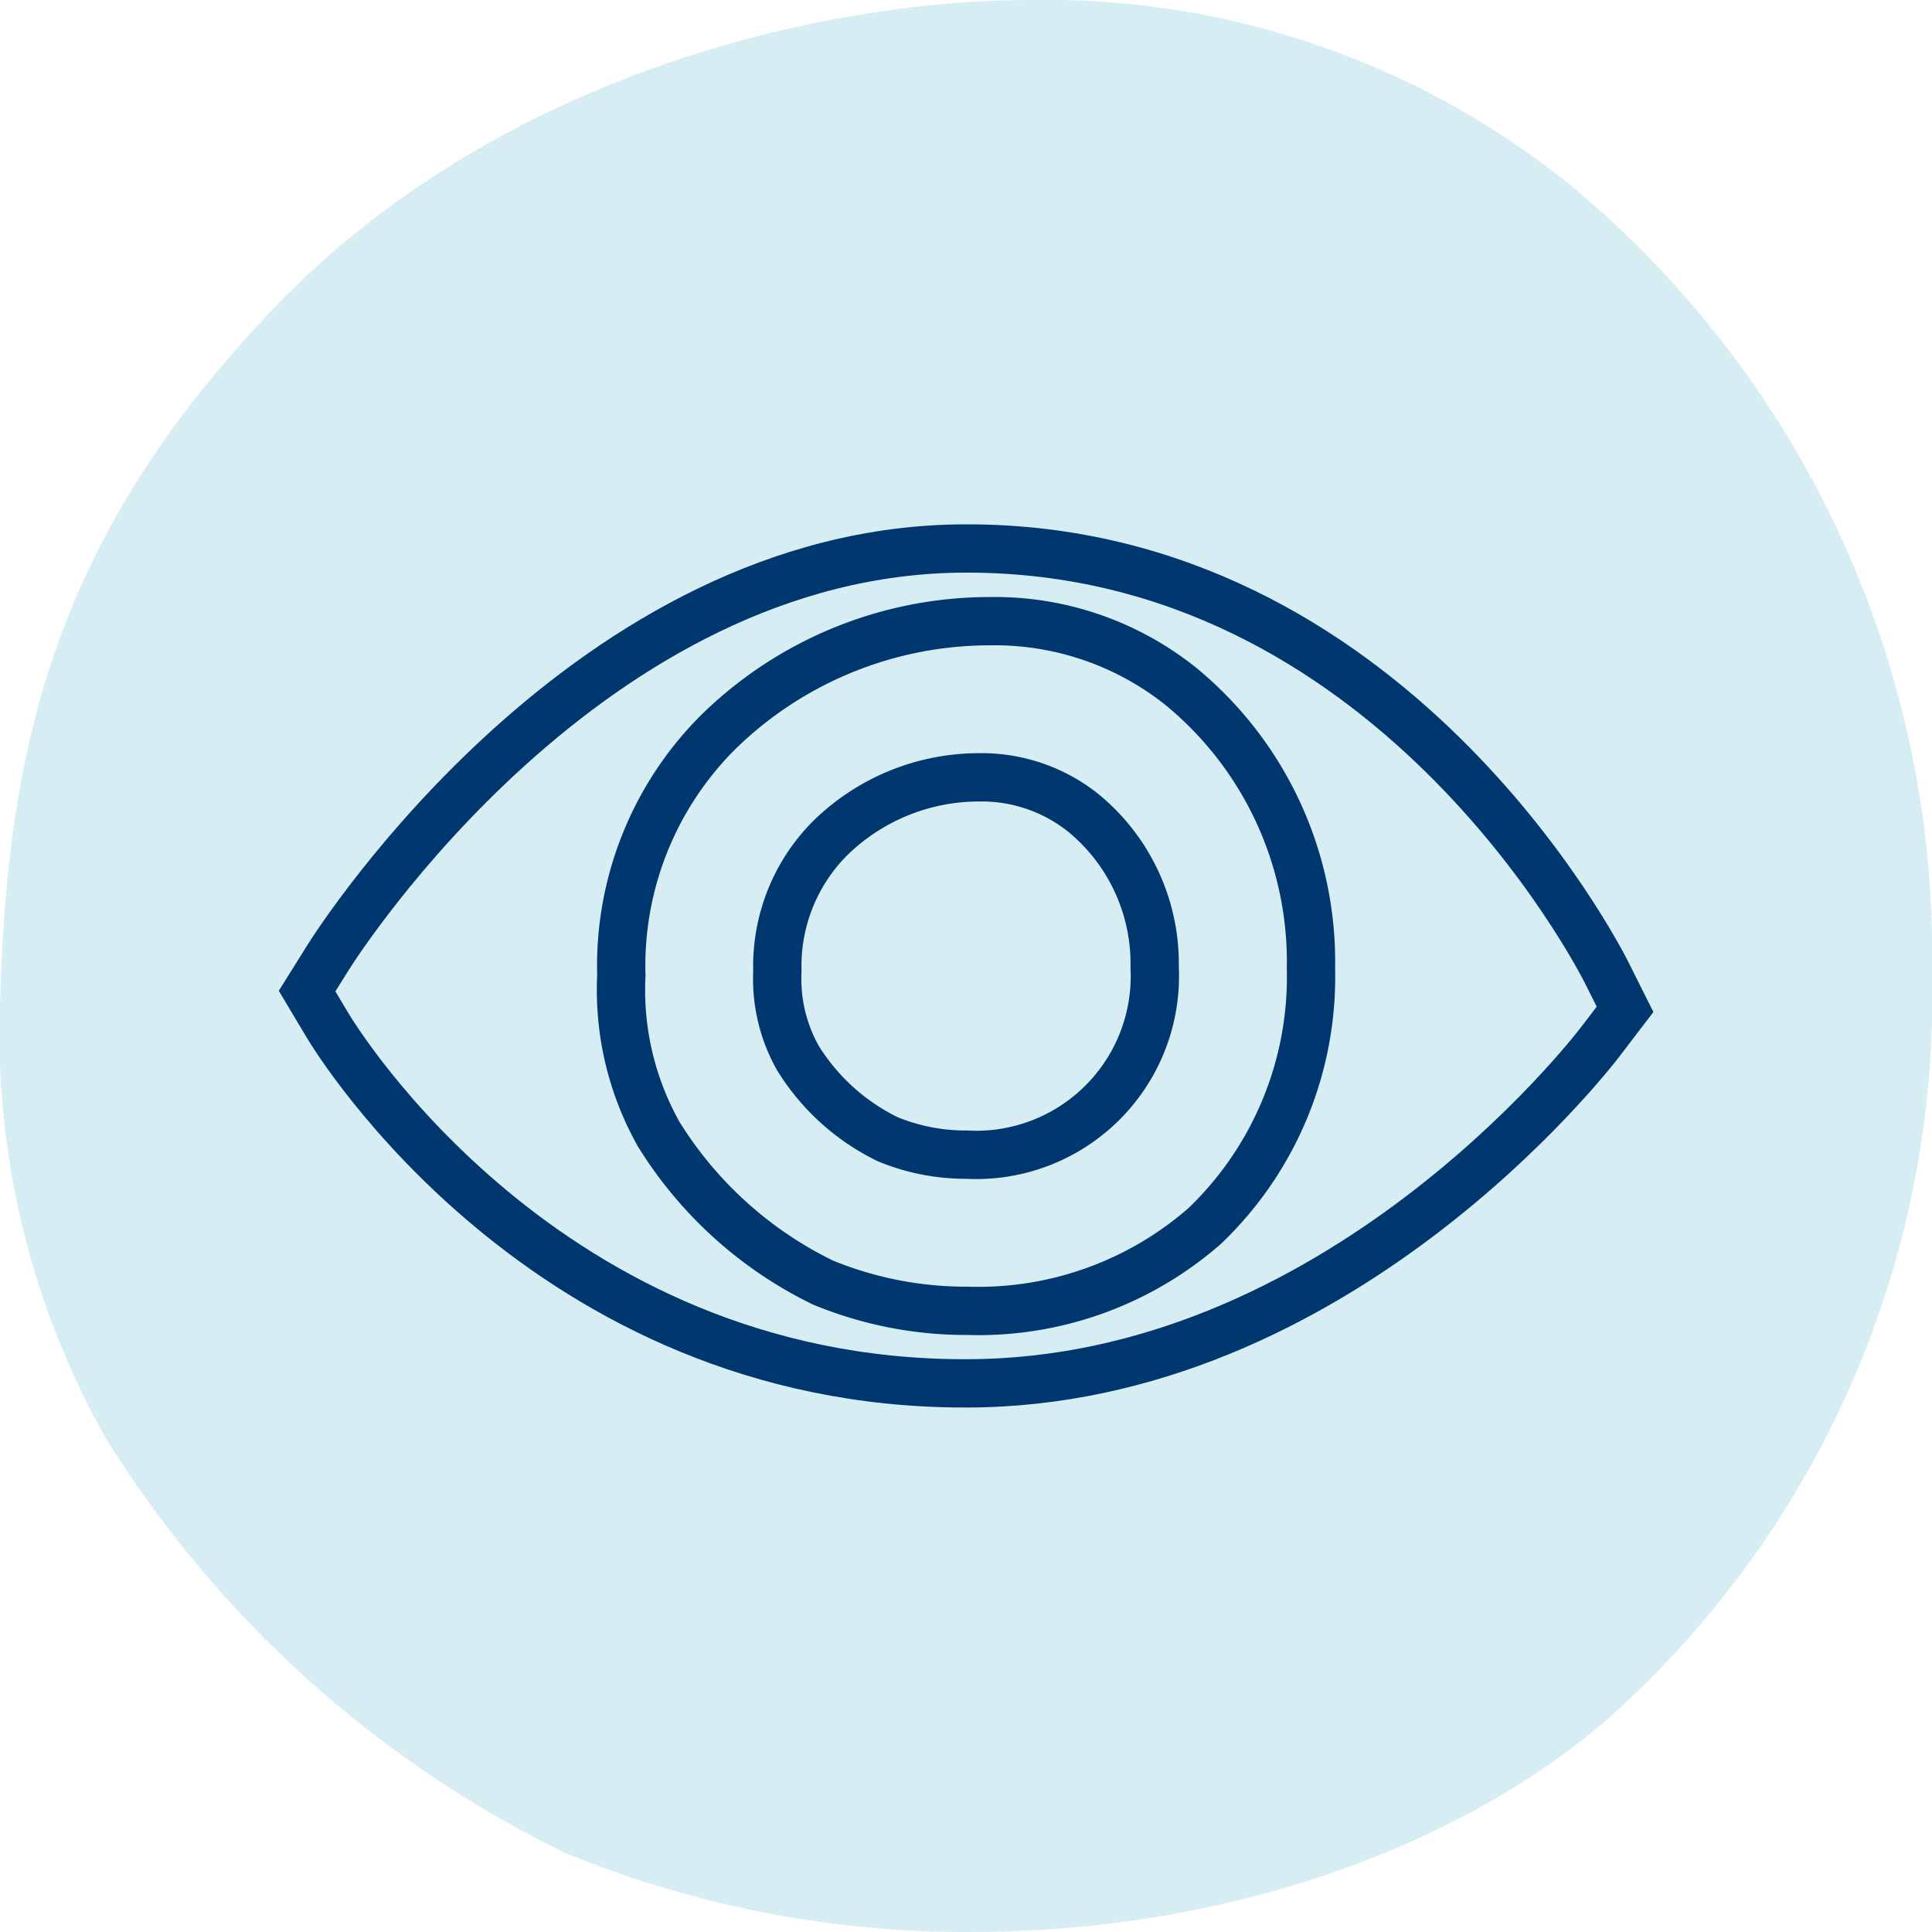
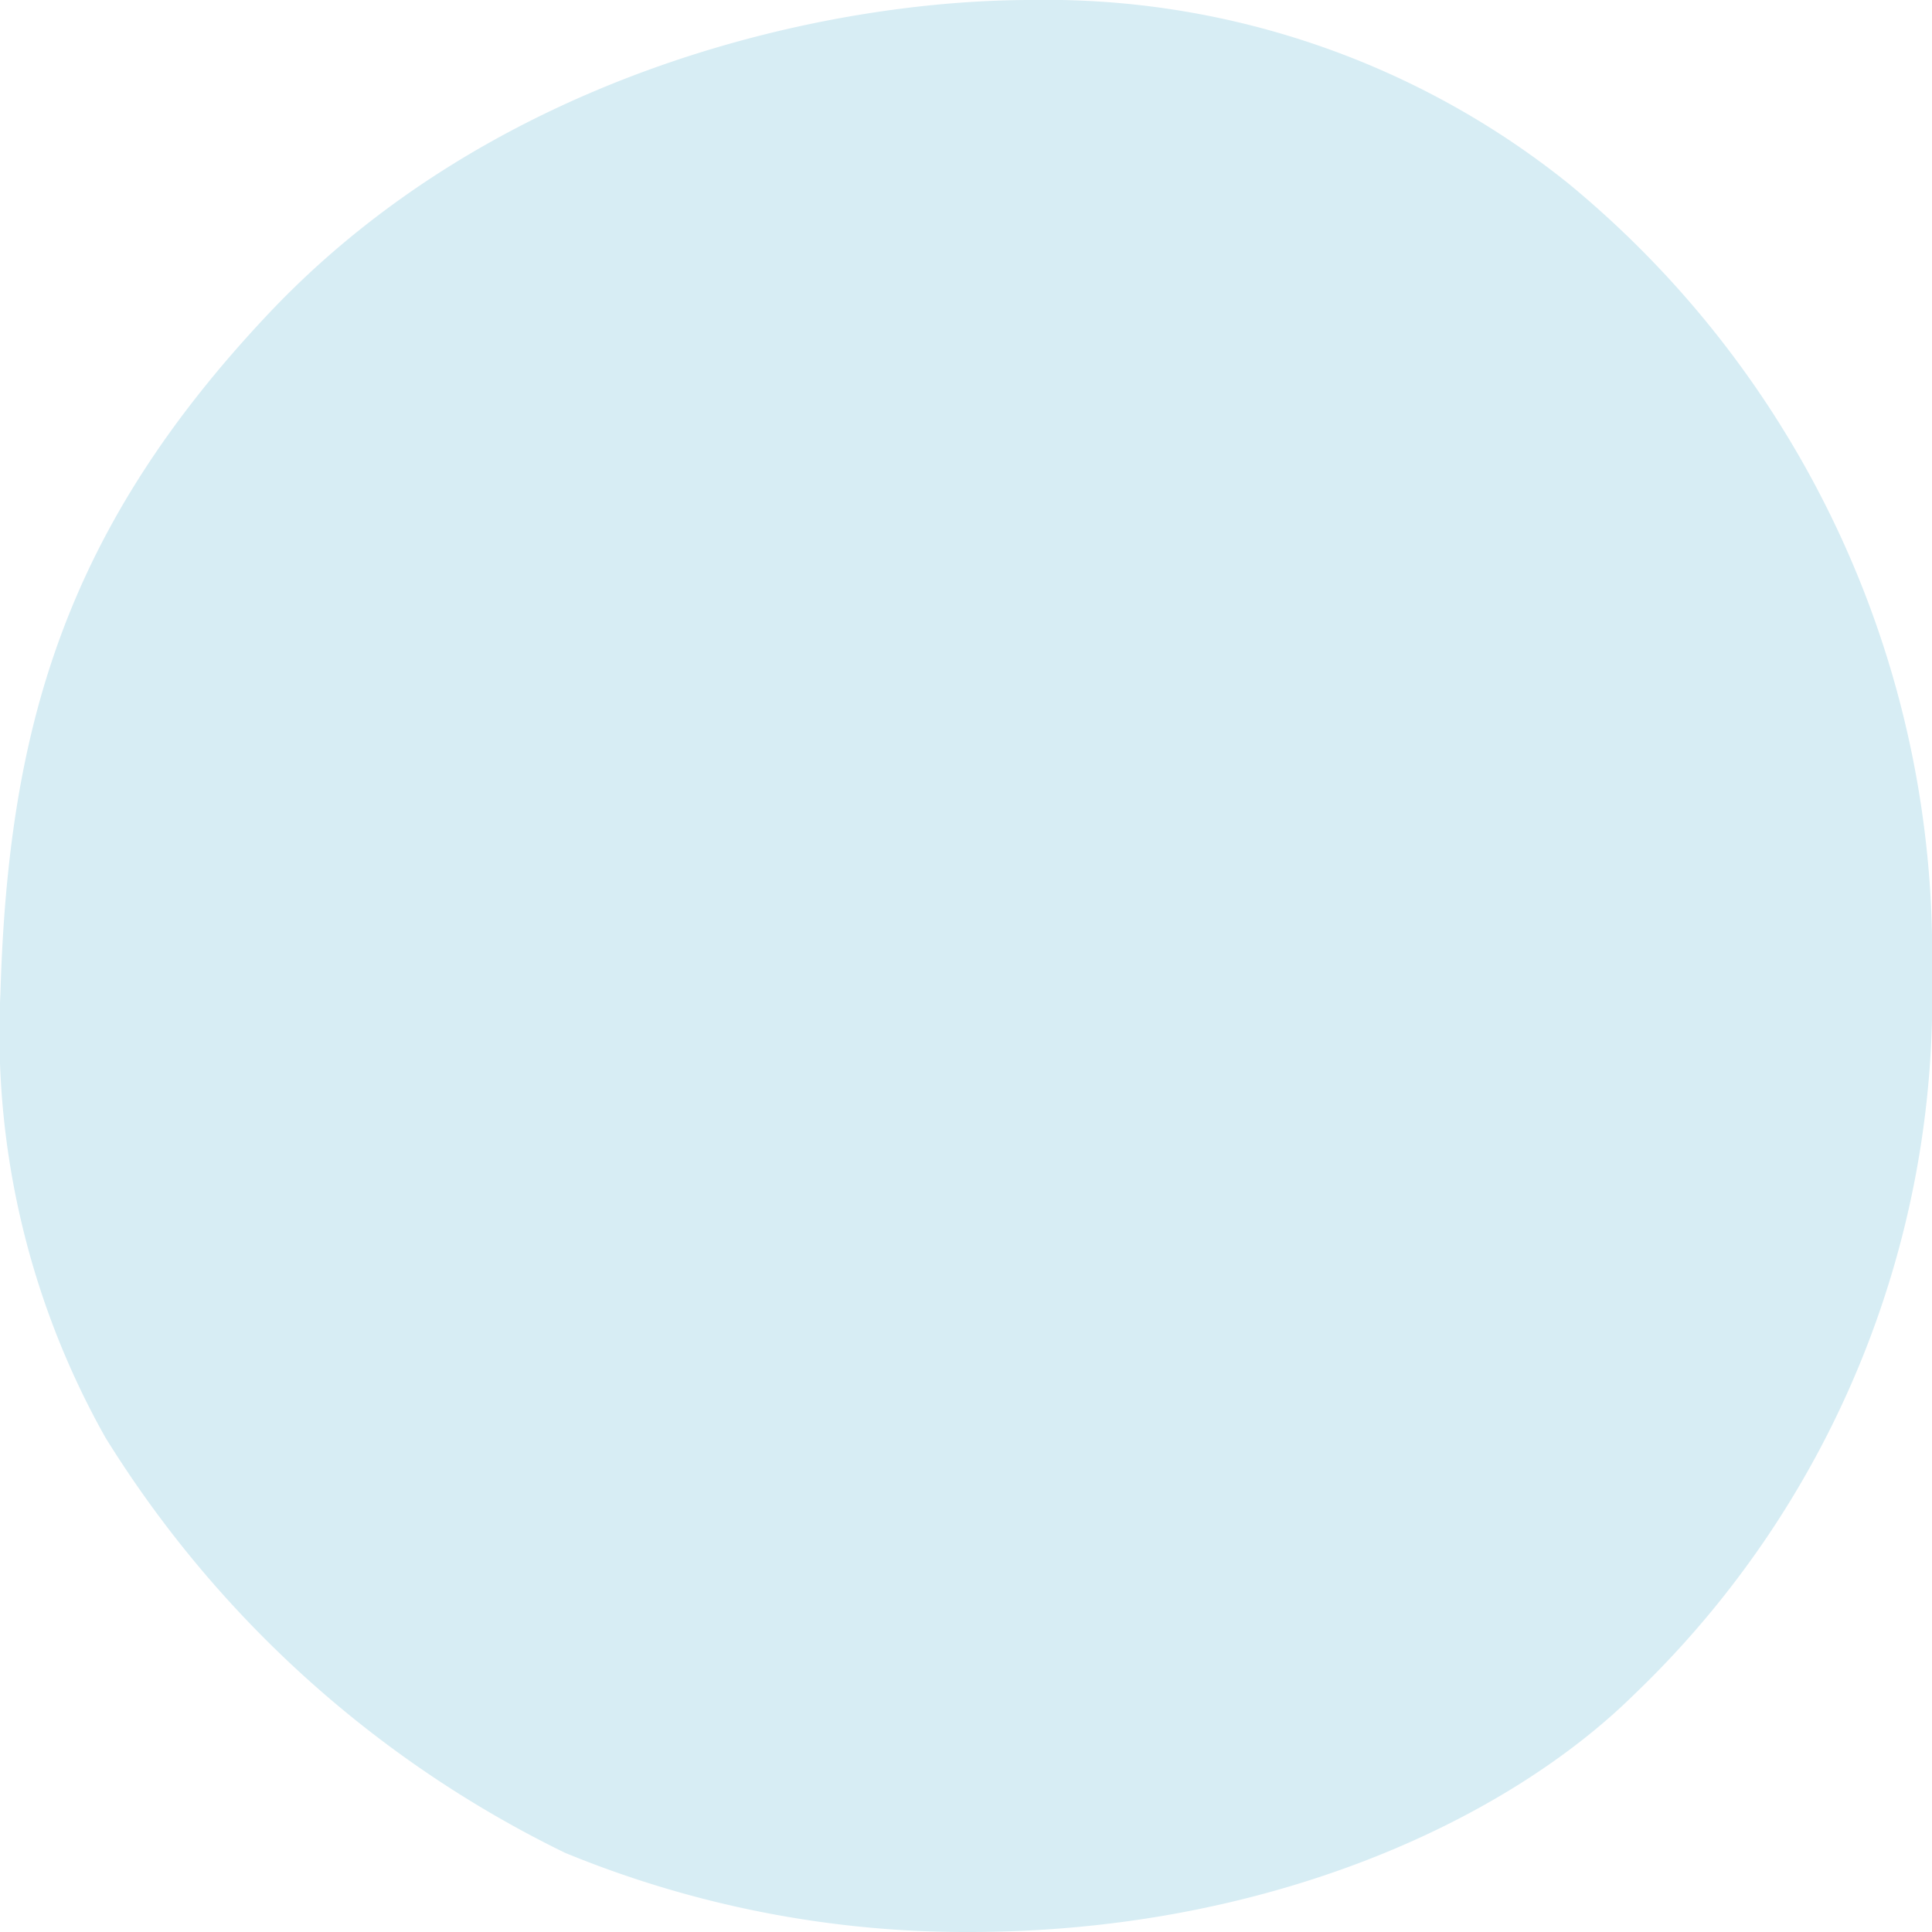
<svg xmlns="http://www.w3.org/2000/svg" viewBox="0 0 40 40">
  <defs>
    <style>.cls-1{fill:#d7edf4;}.cls-2{fill:none;stroke:#00376e;stroke-miterlimit:10;}</style>
  </defs>
  <g id="Icons">
    <path class="cls-1" d="M2.181,29.76a23.084,23.084,0,0,0,9.516,8.6A21.808,21.808,0,0,0,20.065,40c6.124,0,11.087-2.273,13.771-4.92A19.981,19.981,0,0,0,40,20.16,20.664,20.664,0,0,0,32.473,3.8,17.274,17.274,0,0,0,21.346,0C17.142,0,10.3,1.481,5.573,6.48,1.317,10.985.17,15.117.009,20.559A17.067,17.067,0,0,0,2.181,29.76Z" />
-     <path class="cls-2" d="M20.005,28.641h-.033c-8.673,0-13.012-7.112-13.192-7.415l-.422-.707.438-.7c.217-.346,5.407-8.463,13.2-8.463h.033c8.739,0,13.06,8.431,13.24,8.79l.376.751-.51.668C32.912,21.856,27.649,28.641,20.005,28.641Z" />
-     <path class="cls-2" d="M16.52,21.906a4.506,4.506,0,0,0,1.858,1.68,4.255,4.255,0,0,0,1.635.32,3.7,3.7,0,0,0,3.893-3.875,4.037,4.037,0,0,0-1.47-3.195,3.371,3.371,0,0,0-2.173-.742,4.4,4.4,0,0,0-3.081,1.265,3.746,3.746,0,0,0-1.087,2.75A3.332,3.332,0,0,0,16.52,21.906Z" />
-     <path class="cls-2" d="M13.639,23.484a8.24,8.24,0,0,0,3.4,3.07,7.773,7.773,0,0,0,2.987.585,7.121,7.121,0,0,0,4.916-1.756,7.131,7.131,0,0,0,2.2-5.326,7.378,7.378,0,0,0-2.686-5.84,6.171,6.171,0,0,0-3.972-1.356,8.031,8.031,0,0,0-5.631,2.313A6.837,6.837,0,0,0,12.864,20.2,6.091,6.091,0,0,0,13.639,23.484Z" />
  </g>
</svg>